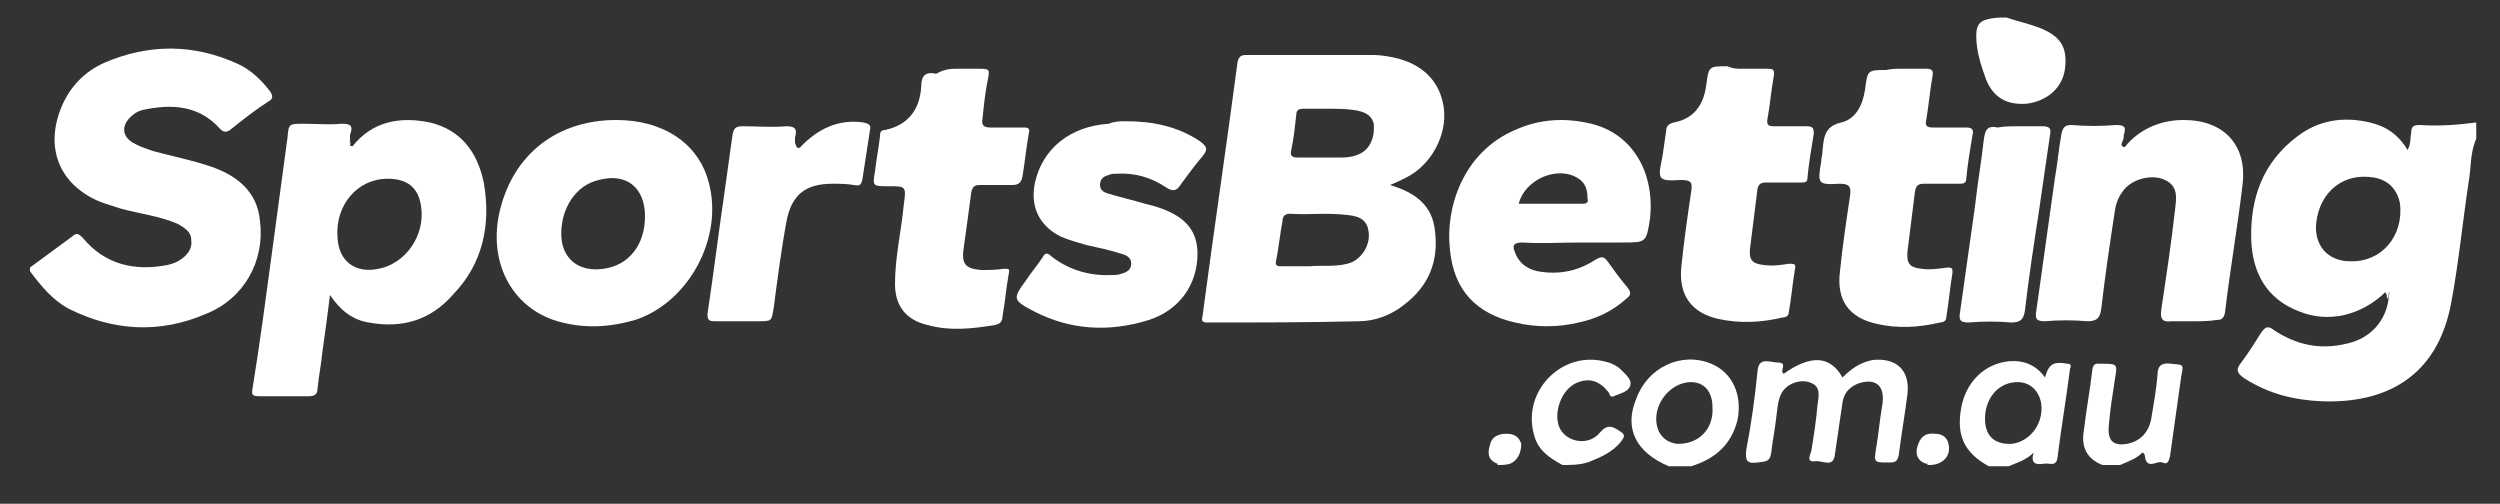
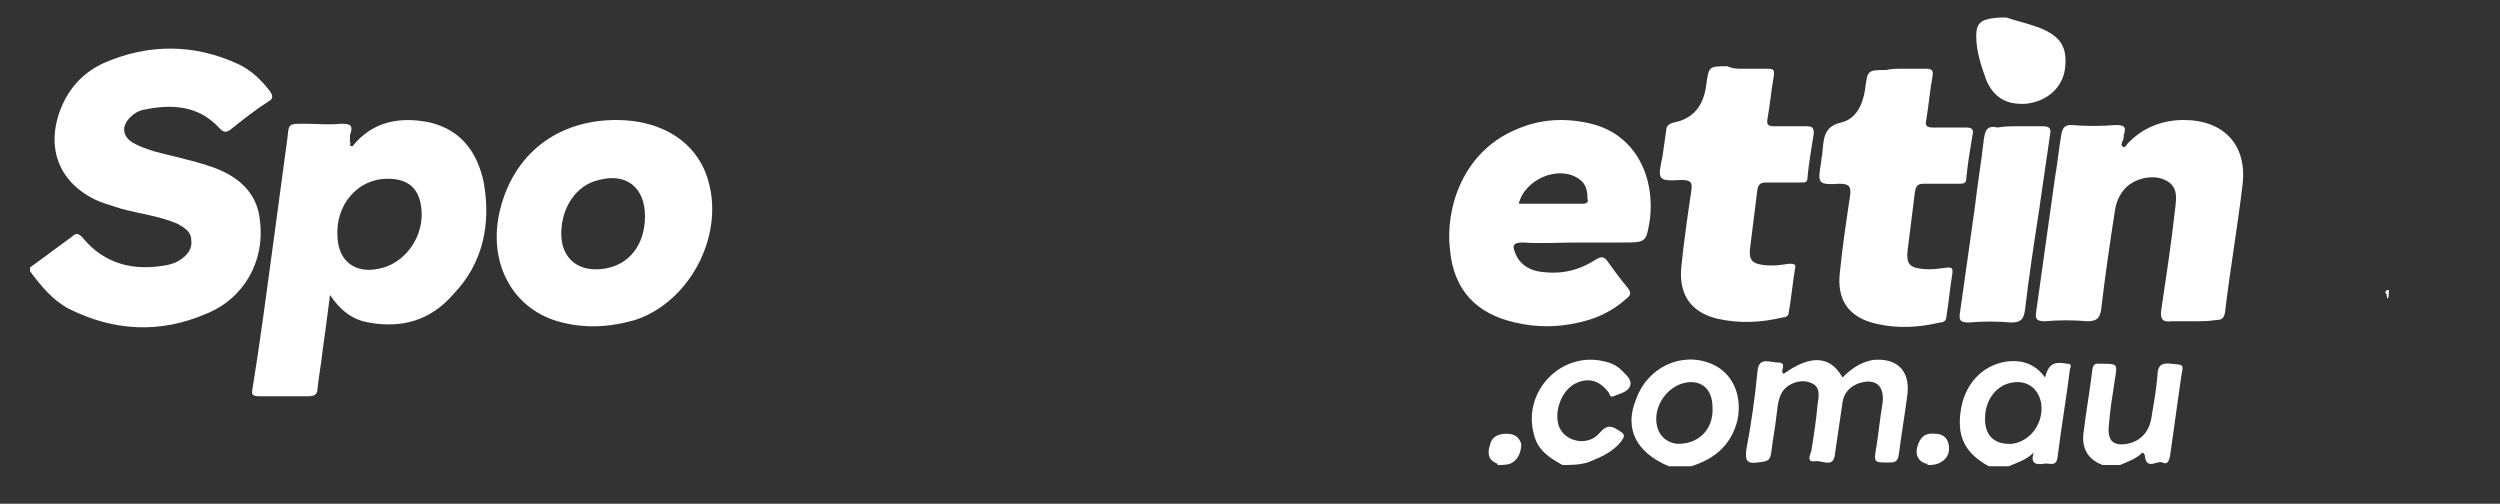
<svg xmlns="http://www.w3.org/2000/svg" version="1.1" id="Layer_1" x="0px" y="0px" width="200px" height="40.3px" viewBox="0 0 200 40.3" style="enable-background:new 0 0 200 40.3;" xml:space="preserve">
  <rect x="0" y="0" width="200" height="40.3" fill="#333333" stroke="none" />
  <style type="text/css">
	.st0{fill:#FFFFFF;}
</style>
  <g>
    <path class="st0" d="M2.4,21.4c1.1-0.8,2.3-1.7,3.4-2.5c0.3-0.3,0.5-0.2,0.8,0.1c1.8,2.2,4.2,2.7,6.8,2.2c0.4-0.1,0.7-0.2,1-0.4   c0.6-0.4,1-0.9,0.9-1.6c0-0.7-0.6-1-1.1-1.3c-1.4-0.6-3-0.8-4.5-1.2c-0.6-0.2-1.3-0.4-1.8-0.6c-3.2-1.4-4.3-4.3-3-7.5   C5.6,6.9,6.8,5.7,8.4,5c3.5-1.5,7.1-1.5,10.6,0.1c1.1,0.5,1.9,1.3,2.6,2.2c0.2,0.3,0.3,0.6-0.1,0.8c-1.1,0.7-2.1,1.5-3.1,2.3   c-0.3,0.2-0.5,0.2-0.8-0.1c-1.7-1.9-3.9-2-6.2-1.5c-0.4,0.1-0.7,0.3-1,0.6c-0.7,0.7-0.6,1.5,0.2,2c0.5,0.3,1.1,0.5,1.7,0.7   c1.5,0.4,3,0.7,4.5,1.2c2.1,0.7,3.8,2,4,4.4c0.4,3.2-1.3,6.2-4.3,7.4c-3.7,1.6-7.4,1.4-11-0.4c-1.3-0.7-2.2-1.8-3.1-3   C2.4,21.6,2.4,21.5,2.4,21.4z" />
    <path class="st0" d="M160.5,1.4c0.9,0.3,1.8,0.5,2.6,0.8c1.8,0.7,2.3,1.6,2.1,3.3c-0.2,1.5-1.4,2.6-3.1,2.8   c-1.6,0.1-2.6-0.5-3.2-1.9c-0.4-1.1-0.8-2.3-0.8-3.5c0-0.6,0.1-1.1,0.7-1.3C159.4,1.4,160,1.4,160.5,1.4z" />
    <path class="st0" d="M168.2,37.2c-1.3-0.5-1.7-1.5-1.5-2.7c0.2-1.7,0.5-3.3,0.7-5c0.1-0.5,0.4-0.4,0.7-0.4c1.3,0,1.3,0,1.1,1.2   c-0.2,1.3-0.4,2.5-0.5,3.8c-0.1,1.2,0.4,1.6,1.5,1.4c1-0.2,1.7-0.9,1.9-2c0.2-1.2,0.4-2.3,0.5-3.5c0-0.8,0.4-1,1.1-0.9   c1,0.1,1,0,0.8,1c-0.3,2.1-0.6,4.3-0.9,6.4c-0.1,0.4-0.2,0.7-0.6,0.5c-0.4-0.2-1.2,0.6-1.4-0.4c0.1-0.2,0.2-0.4-0.2-0.4   c-0.5,0.5-1.1,0.7-1.8,1C169.2,37.2,168.7,37.2,168.2,37.2z" />
    <path class="st0" d="M125,37.2c-1.1-0.6-2-1.2-2.3-2.5c-0.9-3.4,2.2-6.6,5.6-5.8c0.5,0.1,1,0.3,1.4,0.7c0.4,0.4,0.9,0.8,0.7,1.3   s-0.9,0.6-1.3,0.8c-0.3,0.1-0.3-0.1-0.4-0.3c-0.7-0.9-1.5-1.2-2.5-0.8c-1.3,0.5-2,2.5-1.4,3.7c0.6,1.1,2.3,1.4,3.2,0.3   c0.6-0.7,1-0.5,1.6-0.1c0.5,0.3,0.3,0.5,0.1,0.8c-0.7,0.9-1.7,1.3-2.7,1.7C126.3,37.2,125.6,37.2,125,37.2z" />
    <path class="st0" d="M120.8,37.1L120.8,37.1c-0.3,0.1-0.7,0.1-1,0.1v-0.1C120.1,36.8,120.4,36.8,120.8,37.1z" />
    <path class="st0" d="M155,37.1L155,37.1c-0.3,0.1-0.5,0.1-0.8,0.1v-0.1C154.4,36.8,154.7,36.8,155,37.1z" />
    <path class="st0" d="M175.5,25.7c-0.6,0-1.2,0-1.8,0c-0.7,0.1-0.9-0.2-0.8-0.9c0.4-2.7,0.8-5.3,1.1-8c0.1-0.9,0.3-1.9-0.8-2.4   c-1-0.5-2.6-0.1-3.3,0.8c-0.4,0.5-0.6,1-0.7,1.6c-0.4,2.6-0.8,5.3-1.1,7.9c-0.1,0.7-0.3,1-1.1,1c-1.1-0.1-2.3-0.1-3.4,0   c-0.7,0-0.8-0.2-0.7-0.8c0.5-3.6,1-7.1,1.5-10.7c0.2-1.1,0.3-2.3,0.5-3.4c0.1-0.5,0.2-0.8,0.8-0.8c1.2,0.1,2.4,0.1,3.6,0   c0.7,0,0.8,0.2,0.6,0.8c0,0.2,0,0.3-0.1,0.5s-0.1,0.4,0,0.4c0.2,0.2,0.3-0.1,0.4-0.2c1.2-1.3,2.8-1.9,4.5-1.9c3.2,0,5.1,2,4.7,5.2   c-0.4,3.4-1,6.8-1.4,10.2c-0.1,0.5-0.3,0.6-0.7,0.6C176.7,25.7,176.1,25.7,175.5,25.7z" />
-     <path class="st0" d="M90.1,9.7c2.1,0,4.1,0.4,5.9,1.6c0.5,0.4,0.7,0.6,0.2,1.2c-0.6,0.7-1.1,1.4-1.7,2.2c-0.3,0.5-0.6,0.7-1.2,0.3   c-1.2-0.8-2.5-1.2-4-1.1c-0.2,0-0.4,0-0.6,0.1c-0.4,0.1-0.7,0.3-0.7,0.8c0,0.4,0.3,0.6,0.7,0.7c1,0.3,1.9,0.5,2.9,0.8   c0.9,0.2,1.8,0.5,2.6,1c1.1,0.7,1.6,1.7,1.6,3c0,2.4-1.4,4.5-3.9,5.3c-3.2,1-6.3,0.8-9.2-0.7c-1.7-0.9-1.7-1-0.6-2.5   c0.4-0.6,0.9-1.2,1.3-1.8c0.2-0.4,0.4-0.4,0.7-0.1c1.4,1.1,3.1,1.6,4.9,1.5c0.2,0,0.5,0,0.7-0.1c0.4-0.1,0.8-0.3,0.8-0.8   s-0.4-0.7-0.8-0.8c-0.9-0.3-1.9-0.5-2.8-0.7c-0.7-0.2-1.4-0.4-2.1-0.7c-1.7-0.9-2.4-2.4-2-4.3c0.6-2.7,2.8-4.5,5.9-4.7   C89.2,9.7,89.6,9.7,90.1,9.7z" />
-     <path class="st0" d="M76.6,5.5c0.5,0,1.1,0,1.6,0c1,0,1,0,0.8,1s-0.3,2-0.4,3c-0.1,0.5,0.1,0.7,0.6,0.7c0.9,0,1.8,0,2.7,0   c0.4,0,0.5,0.1,0.4,0.5c-0.2,1.1-0.3,2.2-0.5,3.4c-0.1,0.5-0.3,0.7-0.8,0.7c-0.9,0-1.7,0-2.6,0c-0.4,0-0.6,0.1-0.7,0.6   c-0.2,1.5-0.4,3-0.6,4.4c-0.2,1.3,0.1,1.7,1.4,1.8c0.6,0,1.2,0,1.8-0.1c0.4,0,0.5,0,0.4,0.4c-0.2,1.1-0.3,2.3-0.5,3.4   c0,0.3-0.1,0.6-0.6,0.7c-1.8,0.3-3.6,0.5-5.4,0c-1.7-0.4-2.6-1.5-2.6-3.3c0-2.1,0.5-4.2,0.7-6.3c0.2-1.5,0.2-1.5-1.2-1.5   c-1.3,0-1.3,0-1.1-1.2c0.1-0.9,0.3-1.9,0.4-2.8c0-0.2,0-0.5,0.4-0.5c1.9-0.4,2.8-1.7,2.9-3.5c0-0.8,0.3-1.2,1.2-1   C75.6,5.5,76.1,5.5,76.6,5.5z" />
    <path class="st0" d="M152.1,5.5c0.7,0,1.4,0,2,0c0.4,0,0.6,0.1,0.5,0.6c-0.2,1.1-0.3,2.3-0.5,3.5c-0.1,0.4,0,0.6,0.5,0.6   c0.9,0,1.8,0,2.7,0c0.5,0,0.6,0.2,0.5,0.6c-0.2,1.2-0.4,2.4-0.5,3.5c0,0.4-0.3,0.4-0.6,0.4c-0.9,0-1.8,0-2.8,0   c-0.4,0-0.6,0.1-0.7,0.6c-0.2,1.6-0.4,3.2-0.6,4.8c-0.1,1,0.2,1.3,1.1,1.4c0.7,0.1,1.4,0,2.1-0.1c0.4,0,0.4,0.1,0.4,0.4   c-0.2,1.2-0.3,2.4-0.5,3.6c0,0.3-0.3,0.4-0.5,0.4c-1.7,0.4-3.4,0.5-5.1,0.1c-2.2-0.5-3.2-1.9-2.9-4.2c0.2-2,0.5-4,0.8-6   c0.1-0.7,0-1-0.8-1c-1.8,0.1-1.8,0-1.5-1.8c0-0.3,0.1-0.5,0.1-0.8c0.1-1,0.1-2,1.5-2.3c1.2-0.3,1.7-1.4,1.9-2.6   c0.2-1.6,0.2-1.6,1.7-1.6C151.3,5.5,151.7,5.5,152.1,5.5z" />
    <path class="st0" d="M139.4,5.5c0.6,0,1.2,0,1.9,0c0.5,0,0.7,0,0.6,0.6c-0.2,1.1-0.3,2.3-0.5,3.4c-0.1,0.5,0.1,0.6,0.5,0.6   c0.9,0,1.7,0,2.6,0c0.5,0,0.6,0.1,0.6,0.6c-0.2,1.2-0.4,2.4-0.5,3.5c0,0.4-0.2,0.4-0.5,0.4c-0.9,0-1.8,0-2.8,0   c-0.4,0-0.6,0.1-0.7,0.5c-0.2,1.6-0.4,3.2-0.6,4.8c-0.1,0.9,0.2,1.2,1.1,1.3c0.7,0.1,1.4,0,2-0.1c0.4,0,0.6,0,0.5,0.4   c-0.2,1.2-0.3,2.4-0.5,3.5c0,0.3-0.3,0.4-0.5,0.4c-1.7,0.4-3.4,0.5-5.2,0.1c-2.1-0.5-3.1-1.9-2.9-4.1c0.2-2,0.5-4.1,0.8-6.1   c0.1-0.7,0-0.9-0.8-0.9c-1.9,0.1-1.9,0-1.5-1.9c0.1-0.7,0.2-1.4,0.3-2.1c0-0.3,0.2-0.5,0.6-0.6c1.6-0.3,2.4-1.4,2.6-3   c0.2-1.5,0.2-1.5,1.7-1.5C138.6,5.5,139,5.5,139.4,5.5z" />
-     <path class="st0" d="M64,11.8c1.4-1.5,3.1-2.3,5.1-2c0.4,0.1,0.6,0.2,0.5,0.6c-0.2,1.3-0.4,2.6-0.6,3.9c-0.1,0.5-0.2,0.6-0.7,0.5   c-0.6-0.1-1.1-0.1-1.7-0.1c-2.2,0-3.3,0.9-3.7,3.1s-0.7,4.5-1,6.8c-0.2,1.1-0.1,1.1-1.3,1.1c-1.1,0-2.3,0-3.4,0   c-0.5,0-0.6-0.1-0.6-0.6c0.5-3.3,0.9-6.6,1.4-10c0.2-1.4,0.4-2.9,0.6-4.3c0.1-0.5,0.2-0.7,0.8-0.7c1.2,0,2.3,0.1,3.5,0   c0.7,0,0.9,0.2,0.7,0.9c0,0.1,0,0.3,0,0.4C63.7,11.8,63.8,11.9,64,11.8z" />
    <path class="st0" d="M161.5,10.1c0.6,0,1.3,0,1.9,0c0.6,0,0.7,0.2,0.6,0.7c-0.3,2.1-0.6,4.1-0.9,6.2c-0.4,2.6-0.8,5.2-1.1,7.8   c-0.1,0.7-0.3,1-1.1,1c-1.1-0.1-2.3-0.1-3.4,0c-0.7,0-0.8-0.2-0.7-0.8c0.4-2.8,0.8-5.7,1.2-8.5c0.2-1.8,0.5-3.5,0.7-5.3   c0.1-0.7,0.2-1.2,1.1-1C160.4,10.1,160.9,10.1,161.5,10.1z" />
    <path class="st0" d="M142.7,29.9c2.1-1.5,3.7-1.5,4.7,0.3c0.7-0.7,1.4-1.2,2.4-1.4c1.9-0.2,3,0.8,2.8,2.7c-0.2,1.6-0.5,3.3-0.7,4.9   c-0.1,0.6-0.4,0.6-0.8,0.6c-1.2,0-1.2,0-1-1.2s0.3-2.4,0.5-3.5c0.2-1.5-0.6-2.1-2-1.6c-0.7,0.3-1.1,0.8-1.2,1.5   c-0.2,1.4-0.4,2.7-0.6,4.1c-0.1,1.2-1,0.5-1.6,0.6c-0.7,0.1-0.4-0.5-0.3-0.8c0.2-1.2,0.4-2.5,0.5-3.7c0.1-0.7,0.3-1.5-0.6-1.8   c-0.8-0.3-1.9,0.1-2.3,0.9c-0.3,0.6-0.3,1.2-0.4,1.9c-0.1,0.9-0.3,1.9-0.4,2.8c-0.1,0.8-0.5,0.7-1.1,0.8c-0.8,0.1-1-0.1-0.9-1   c0.4-2.1,0.7-4.2,0.9-6.3c0.1-1.2,1-0.7,1.6-0.7C143.1,29,142.3,29.7,142.7,29.9z" />
    <path class="st0" d="M120.8,37.1c-0.3,0-0.7,0-1,0c-0.8-0.3-0.8-0.9-0.6-1.5c0.1-0.6,0.6-0.9,1.3-0.9c0.6,0,1,0.2,1.2,0.8   C121.7,36.1,121.5,36.8,120.8,37.1z" />
    <path class="st0" d="M155,37.1c-0.3,0-0.6,0-0.9,0c-0.7-0.2-0.9-0.8-0.7-1.4c0.2-0.7,0.6-1.1,1.4-1c0.6,0,1,0.3,1.1,0.9   C156,36.2,155.8,36.8,155,37.1z" />
    <path class="st0" d="M28.1,11.8c0,0.1-0.1,0.1-0.1,0.2c-0.3-0.2-0.1-0.5,0-0.7C28.1,11.5,27.9,11.7,28.1,11.8z" />
    <path class="st0" d="M190.8,23.4c0.1-0.1,0.1-0.2,0.2-0.2c0.2,0,0.1,0.1,0.1,0.2c0,0.2,0,0.4-0.1,0.5   C190.9,23.7,191,23.5,190.8,23.4z" />
    <path class="st0" d="M171.4,36.2c0-0.1,0.2-0.3,0.3-0.2c0.2,0.2,0.1,0.4-0.1,0.6C171.6,36.5,171.6,36.3,171.4,36.2z" />
-     <path class="st0" d="M193.6,10c-0.5,0-0.7,0.1-0.7,0.6c-0.1,0.4,0,0.9-0.3,1.4c-0.7-1.2-1.7-1.9-3-2.2c-2.1-0.5-4.1-0.2-5.8,1.1   c-2.8,2.1-3.8,5-3.7,8.3c0.1,2.6,1.2,4.7,3.8,5.7c2.4,1,5.1,0.3,7-1.6c0.4,0,0.2,0.3,0.2,0.5c-0.2,1.9-1.5,3.3-3.4,3.7   c-2.1,0.5-4,0.1-5.8-1.1c-0.5-0.4-0.7-0.2-1,0.2c-0.5,0.8-1,1.6-1.6,2.4c-0.5,0.6-0.3,0.9,0.3,1.3c1.9,1.2,3.9,1.7,6.1,1.8   c5.1,0.2,9.3-1.9,10.4-7.9c0.6-3.2,0.9-6.4,1.4-9.7c0.2-1.1,0.1-2.3,0.6-3.4c0-0.4,0-0.9,0-1.3C196.5,10,195.1,10.1,193.6,10z    M188,20.9c-1.8,0-2.9-1.3-2.7-3.1c0.3-2.5,2.2-4,4.6-3.6c1.2,0.2,1.9,1,2.1,2.1C192.3,18.9,190.5,21,188,20.9z" />
    <path class="st0" d="M165.4,29.1c-1.1-0.2-1.5,0-1.8,1.1c-0.7-1-1.7-1.4-2.9-1.3c-1.9,0.2-3.4,1.6-3.8,3.7   c-0.4,2.2,0.2,3.6,2.2,4.7c0.5,0,1.1,0,1.6,0c0.7-0.3,1.4-0.5,2-1.1c-0.3,0.9,0.2,1,0.8,0.9c0.4-0.1,1,0.3,1.1-0.5   c0.3-2.4,0.7-4.7,1-7.1C165.7,29.3,165.7,29.1,165.4,29.1z M161,35.5c-1.4,0.1-2.2-0.6-2.2-2c0-1.5,0.9-2.7,2.2-2.9   c1.2-0.2,2.1,0.5,2.3,1.7C163.5,33.9,162.4,35.3,161,35.5z" />
    <path class="st0" d="M136.9,29.1c-2.4-1-5.1,0.3-6,2.8c-1,2.4,0,4.3,2.6,5.4c0.6,0,1.2,0,1.8,0c1.9-0.6,3.2-1.7,3.7-3.7   C139.4,31.6,138.6,29.8,136.9,29.1z M134.1,35.5c-0.6-0.1-1.1-0.4-1.4-1c-0.7-1.6,0.5-3.6,2.2-3.9c1.3-0.2,2.1,0.6,2.1,2   C137.1,34.4,135.8,35.6,134.1,35.5z" />
-     <path class="st0" d="M111.2,14.8c0.5-0.2,0.9-0.4,1.3-0.6c2-1,3.3-3.4,3-5.6c-0.3-2.1-1.7-3.5-4-4c-0.5-0.1-1.1-0.2-1.6-0.2   c-3.4,0-6.8,0-10.2,0c-0.4,0-0.6,0.1-0.7,0.6c-0.9,6.8-1.9,13.5-2.8,20.3c-0.1,0.4,0,0.5,0.4,0.5c4,0,8,0,12.1-0.1   c1.3,0,2.6-0.5,3.6-1.3c2-1.5,2.8-3.5,2.5-5.9C114.6,16.4,113.2,15.4,111.2,14.8z M108.1,21c-1.1,0.4-2.3,0.2-3.3,0.3   c-0.9,0-1.6,0-2.3,0c-0.4,0-0.5-0.1-0.4-0.5c0.2-1,0.3-2.1,0.5-3.1c0-0.3,0.1-0.6,0.6-0.6c1.5,0.1,3-0.1,4.6,0.1   c1.1,0.1,1.6,0.5,1.7,1.4C109.6,19.6,109,20.6,108.1,21z M108.8,12.3c-0.4,0.2-0.9,0.3-1.4,0.3c-1.2,0-2.4,0-3.6,0   c-0.5,0-0.6-0.2-0.5-0.6c0.2-0.9,0.3-1.9,0.4-2.8c0-0.4,0.2-0.5,0.6-0.5c0.6,0,1.2,0,1.9,0l0,0c0.7,0,1.4,0,2.1,0.1   s1.4,0.3,1.6,1.1C110,11,109.6,11.9,108.8,12.3z" />
    <path class="st0" d="M38.7,14.6c-0.5-2.4-1.8-4.2-4.3-4.8c-2.4-0.5-4.6-0.1-6.2,1.9c-0.4,0-0.2-0.3-0.2-0.5c0-0.1,0-0.3,0-0.4   c0.3-0.8,0-0.9-0.7-0.9c-1,0.1-2,0-3,0c-1.2,0-1.2,0-1.3,1.1c-0.4,3-0.8,5.9-1.2,8.9c-0.5,3.7-1,7.5-1.6,11.2   c-0.1,0.5,0,0.6,0.6,0.6c1.3,0,2.6,0,3.9,0c0.5,0,0.7-0.2,0.7-0.6c0.1-1,0.3-2,0.4-3c0.2-1.4,0.4-2.9,0.6-4.5   c0.8,1.2,1.8,2,3.1,2.2c2.7,0.5,5-0.2,6.8-2.3C38.6,21.1,39.3,18,38.7,14.6z M30.3,21.5c-1.9,0.4-3.2-0.6-3.3-2.5   c-0.2-2.6,1.6-4.7,4-4.7c1.6,0,2.5,0.7,2.7,2.3C34,18.9,32.4,21.1,30.3,21.5z" />
    <path class="st0" d="M56.7,14.6c-0.8-3.1-3.6-5-7.4-5c-4.7,0-8.2,2.7-9.3,7.2c-1,4.1,0.9,7.8,4.6,8.9c2.1,0.6,4.1,0.5,6.2-0.1   C55.1,24.2,57.9,19,56.7,14.6z M48.3,21.5c-2,0.3-3.4-0.8-3.4-2.8c0-2.1,1.2-3.9,3-4.3c2.2-0.6,3.7,0.6,3.7,2.9   C51.6,19.5,50.4,21.2,48.3,21.5z" />
    <path class="st0" d="M127.3,9.9c-2.1-0.5-4.1-0.4-6.1,0.5c-4.2,1.8-5.6,6.3-5.2,9.6c0.3,3.2,2.1,5.1,5.2,5.8c1.7,0.4,3.4,0.4,5.1,0   c1.4-0.3,2.7-0.9,3.8-1.9c0.4-0.3,0.4-0.5,0.1-0.9c-0.6-0.7-1.1-1.4-1.6-2.1c-0.3-0.4-0.5-0.4-1-0.1c-1.4,0.9-2.9,1.2-4.6,0.9   c-0.9-0.2-1.5-0.7-1.8-1.5c-0.2-0.5-0.2-0.8,0.6-0.8c1.5,0.1,3.1,0,4.6,0c1.1,0,2.3,0,3.4,0c1.9,0,1.9,0,2.2-1.9   C132.4,13.8,130.6,10.7,127.3,9.9z M126.6,16.3c-0.1,0-0.2,0-0.3,0c-1.6,0-3.2,0-4.8,0c0.5-2,3.2-3.1,4.8-2c0.6,0.4,0.7,1,0.7,1.6   C127.1,16.2,126.9,16.3,126.6,16.3z" />
  </g>
</svg>